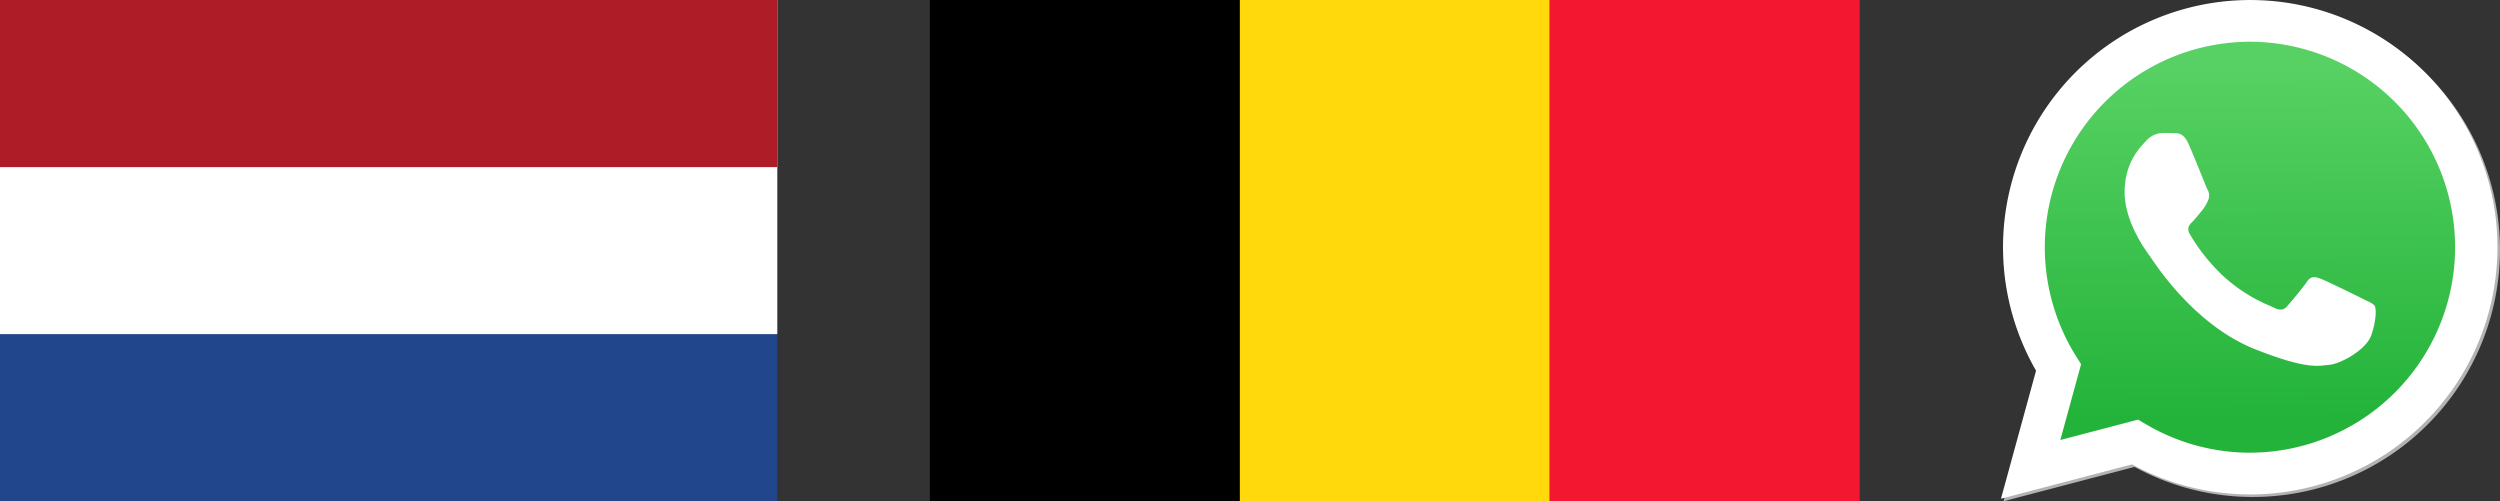
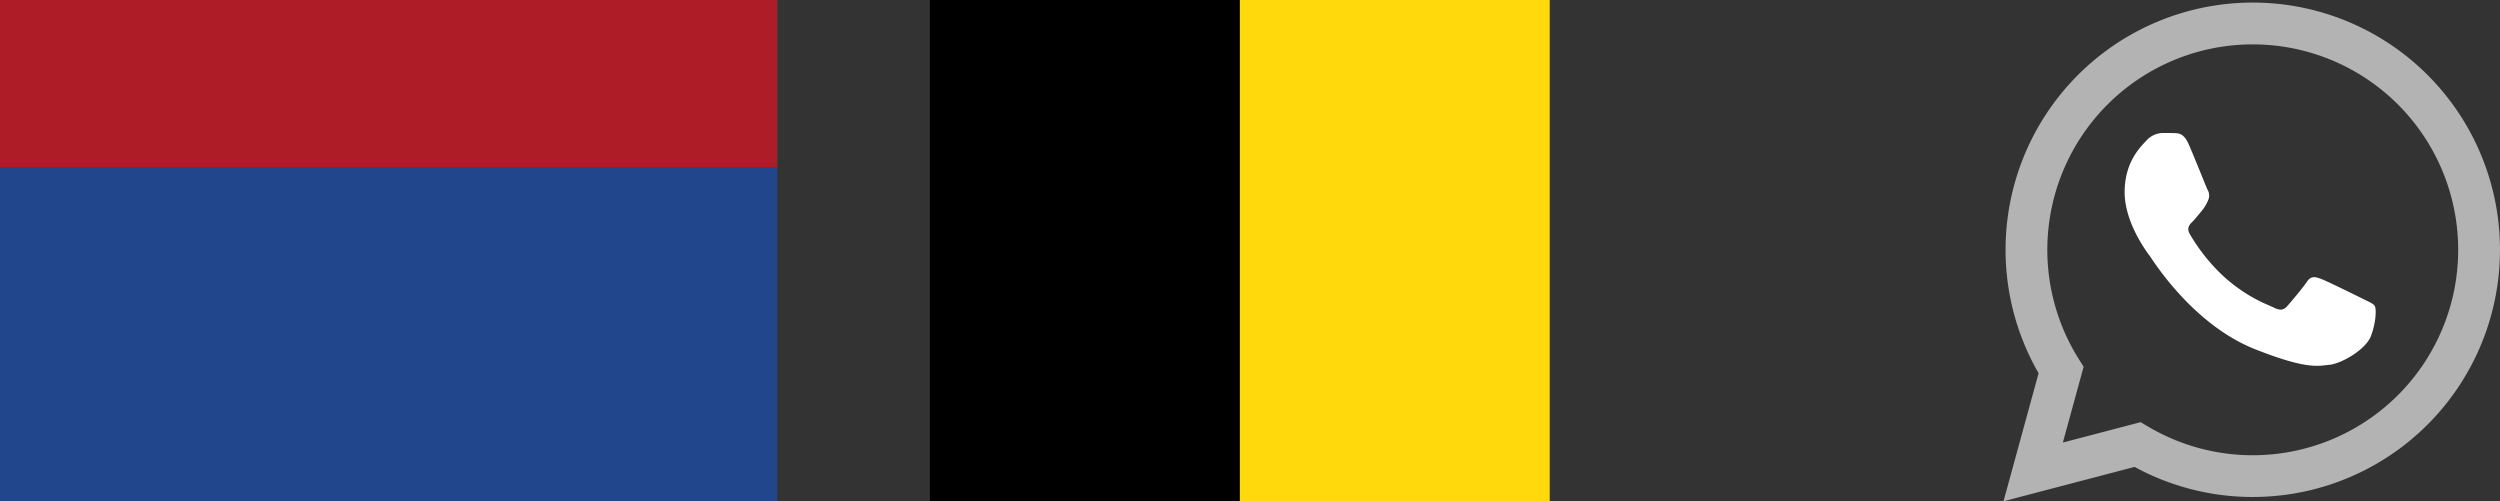
<svg xmlns="http://www.w3.org/2000/svg" width="1097.253" height="220" viewBox="0 0 1097.253 220">
  <rect x="0" y="0" width="1097.253" height="220" fill="#333333" stroke="none" />
  <defs>
    <style>
      .cls-1 {
        fill: #21468b;
      }

      .cls-10, .cls-2 {
        fill: #fff;
      }

      .cls-3 {
        fill: #ae1c28;
      }

      .cls-10, .cls-4, .cls-5, .cls-6 {
        fill-rule: evenodd;
      }

      .cls-5 {
        fill: #ffd90c;
      }

      .cls-6 {
        fill: #f31830;
      }

      .cls-7 {
        fill: #b3b3b3;
      }

      .cls-8 {
        fill: rgba(0,0,0,0);
      }

      .cls-9 {
        fill: url(#linear-gradient);
      }
    </style>
    <linearGradient id="linear-gradient" x1="0.49" y1="0.06" x2="0.495" y2="0.915" gradientUnits="objectBoundingBox">
      <stop offset="0" stop-color="#57d163" />
      <stop offset="1" stop-color="#23b33a" />
    </linearGradient>
  </defs>
  <g id="Group_32" data-name="Group 32" transform="translate(2570 2618)">
    <g id="flags2" transform="translate(-2570 -2618)">
-       <path id="Path_27" data-name="Path 27" class="cls-1" d="M0,0H341.16V220H0Z" />
-       <path id="Path_28" data-name="Path 28" class="cls-2" d="M0,0H341.16V146.65H0Z" />
+       <path id="Path_27" data-name="Path 27" class="cls-1" d="M0,0H341.16V220H0" />
      <path id="Path_29" data-name="Path 29" class="cls-3" d="M0,0H341.16V73.35H0Z" />
      <g id="Group_31" data-name="Group 31">
        <path id="Path_30" data-name="Path 30" class="cls-4" d="M408.12,0H544.19V220H408.12Z" />
        <path id="Path_31" data-name="Path 31" class="cls-5" d="M544.18,0H680.17V220H544.18Z" />
-         <path id="Path_32" data-name="Path 32" class="cls-6" d="M680.17,0H816.24V220H680.17Z" />
      </g>
    </g>
    <g id="whatsapp" transform="translate(-1704.735 -2630.802)">
      <path id="path400-6" class="cls-7" d="M73.9,197.726l3.3,1.953a90.046,90.046,0,0,0,45.9,12.568h.035A90.162,90.162,0,1,0,46.737,170l2.146,3.41-9.112,33.265Zm-60.18,34.718,15.393-56.2a108.5,108.5,0,1,1,94.016,54.326h-.047a108.431,108.431,0,0,1-51.847-13.2Zm0,0" transform="translate(0.359 0.359)" />
-       <path id="path400-6-0" class="cls-2" d="M12.966,231.688l15.393-56.2a108.5,108.5,0,1,1,94.016,54.326h-.047a108.431,108.431,0,0,1-51.847-13.2Z" transform="translate(0 0)" />
-       <path id="path61-8" class="cls-8" d="M116.221,25.227A90.2,90.2,0,0,0,39.792,163.348l2.146,3.409-9.112,33.266,34.131-8.949,3.3,1.952a90.046,90.046,0,0,0,45.9,12.569h.034a90.184,90.184,0,0,0,.035-180.368Z" transform="translate(6.189 5.897)" />
-       <path id="path15" class="cls-9" d="M116.221,25.227a90.2,90.2,0,0,0-76.429,138.12l2.146,3.41-9.112,33.265,34.131-8.949,3.3,1.953a90.046,90.046,0,0,0,45.9,12.568h.034a90.184,90.184,0,0,0,.035-180.367Z" transform="translate(6.189 5.897)" />
      <path id="path418-6" class="cls-10" d="M77.789,57.131c-2.032-4.513-4.17-4.6-6.1-4.684-1.581-.067-3.39-.063-5.2-.063a9.955,9.955,0,0,0-7.228,3.392c-2.485,2.713-9.49,9.27-9.49,22.609s9.715,26.226,11.069,28.037,18.754,30.054,46.311,40.92c22.9,9.031,27.559,7.234,32.532,6.783s16.039-6.558,18.3-12.887,2.26-11.754,1.583-12.887-2.485-1.809-5.2-3.164-16.039-7.915-18.524-8.819-4.292-1.355-6.1,1.357-7,8.817-8.581,10.626-3.162,2.036-5.875.681-11.443-4.219-21.8-13.454A81.73,81.73,0,0,1,78.4,96.8c-1.581-2.713-.169-4.18,1.191-5.531,1.217-1.215,2.711-3.166,4.068-4.749A18.589,18.589,0,0,0,86.37,82a4.987,4.987,0,0,0-.226-4.749C85.468,75.9,80.2,62.491,77.789,57.131" transform="translate(17.47 18.786)" />
    </g>
  </g>
</svg>